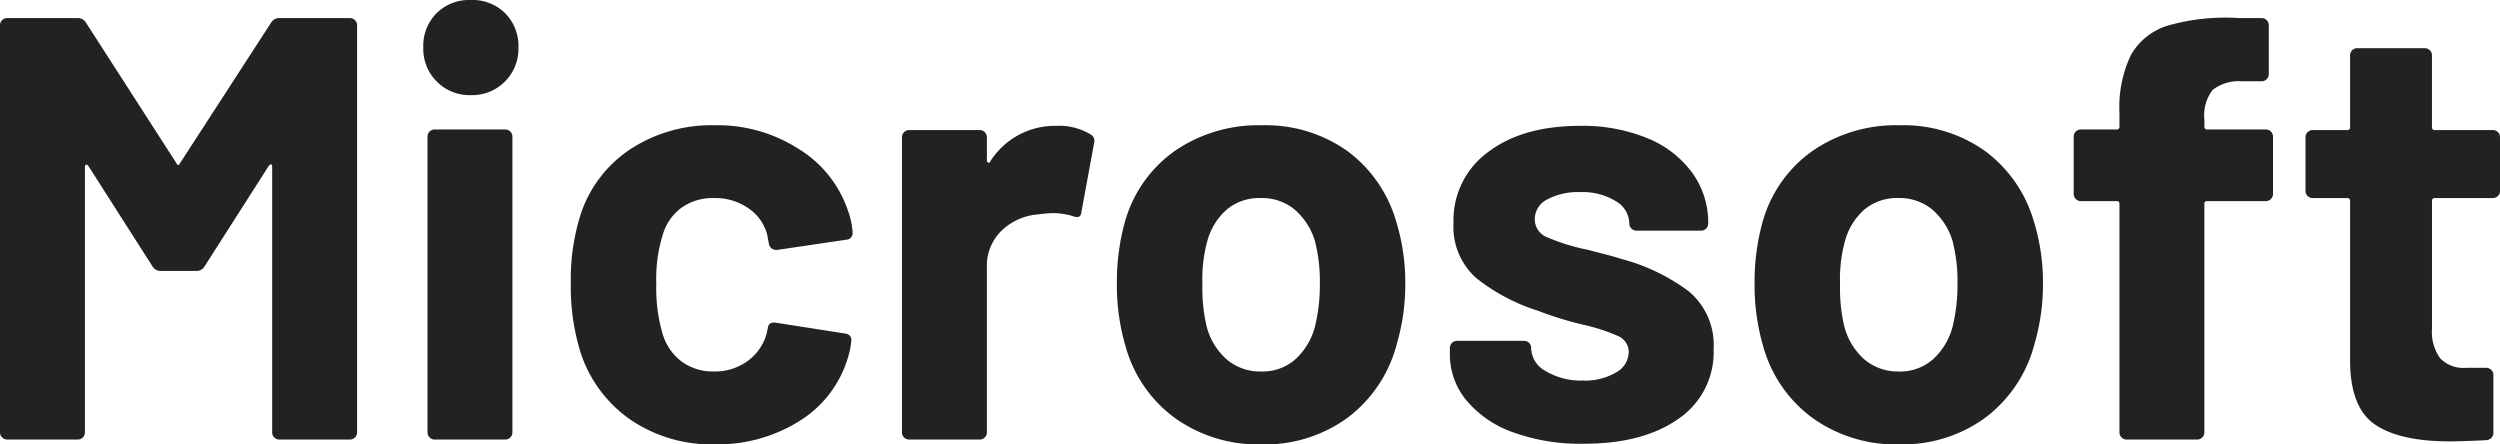
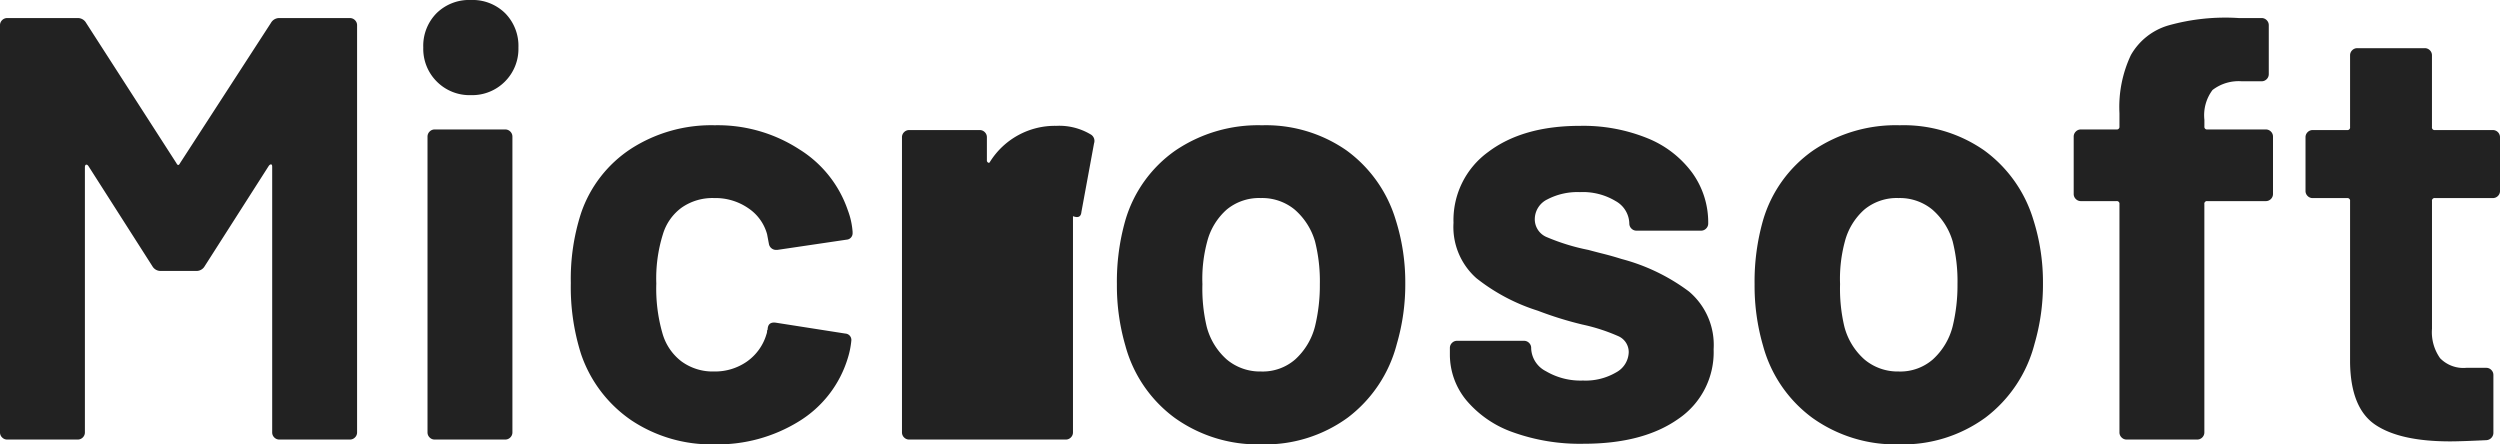
<svg xmlns="http://www.w3.org/2000/svg" width="286.488" height="50.922" viewBox="0 0 286.488 50.922">
-   <path id="パス_4154" data-name="パス 4154" d="M35.259-47.748a1.081,1.081,0,0,1,.966-.552H44.3a.8.8,0,0,1,.587.242.8.8,0,0,1,.242.586V-.828a.8.8,0,0,1-.242.587A.8.8,0,0,1,44.3,0H36.225a.8.8,0,0,1-.587-.242A.8.8,0,0,1,35.4-.828V-31.257q0-.276-.138-.276t-.276.207L27.669-19.872a1.081,1.081,0,0,1-.966.552H22.632a1.081,1.081,0,0,1-.966-.552L14.352-31.326q-.138-.207-.276-.172t-.138.31V-.828a.8.8,0,0,1-.241.587A.8.8,0,0,1,13.11,0H5.037a.8.8,0,0,1-.587-.242.8.8,0,0,1-.242-.587V-47.472a.8.8,0,0,1,.242-.586.8.8,0,0,1,.587-.242H13.11a1.081,1.081,0,0,1,.966.552l10.35,16.077q.207.414.414,0Zm22.908,8.28a5.287,5.287,0,0,1-3.9-1.552,5.287,5.287,0,0,1-1.553-3.9,5.321,5.321,0,0,1,1.518-3.933,5.321,5.321,0,0,1,3.933-1.518A5.321,5.321,0,0,1,62.1-48.852a5.321,5.321,0,0,1,1.518,3.933,5.287,5.287,0,0,1-1.553,3.9A5.287,5.287,0,0,1,58.167-39.468ZM54.027,0a.8.8,0,0,1-.587-.242A.8.8,0,0,1,53.2-.828V-34.707a.8.8,0,0,1,.242-.586.8.8,0,0,1,.587-.242H62.1a.8.8,0,0,1,.587.242.8.8,0,0,1,.242.586V-.828a.8.8,0,0,1-.242.587A.8.8,0,0,1,62.1,0ZM86.112.552a16.516,16.516,0,0,1-9.556-2.76A15.064,15.064,0,0,1,70.794-9.8a25.348,25.348,0,0,1-1.173-8.142,24.47,24.47,0,0,1,1.173-8,14.318,14.318,0,0,1,5.727-7.383,16.991,16.991,0,0,1,9.591-2.691,17.171,17.171,0,0,1,9.695,2.76,13.23,13.23,0,0,1,5.554,6.969,8.76,8.76,0,0,1,.552,2.484v.138a.733.733,0,0,1-.69.759l-7.935,1.173H93.15a.828.828,0,0,1-.828-.69l-.207-1.1A5.25,5.25,0,0,0,89.976-26.5a6.627,6.627,0,0,0-3.933-1.173,6.164,6.164,0,0,0-3.726,1.1,5.847,5.847,0,0,0-2.139,3.036,16.943,16.943,0,0,0-.759,5.658,18.521,18.521,0,0,0,.69,5.658A6.14,6.14,0,0,0,82.283-8.97,6.058,6.058,0,0,0,86.043-7.8,6.379,6.379,0,0,0,89.8-8.936a5.821,5.821,0,0,0,2.243-3.14.961.961,0,0,0,.069-.414.281.281,0,0,0,.069-.207q.069-.828.966-.69l7.935,1.242a.733.733,0,0,1,.69.759,9.711,9.711,0,0,1-.414,2.07A12.865,12.865,0,0,1,95.738-2.07,17.713,17.713,0,0,1,86.112.552Zm39.123-36.5a7.008,7.008,0,0,1,3.933.966.856.856,0,0,1,.414,1.035l-1.449,7.866q-.069.828-.966.483a7.645,7.645,0,0,0-2.415-.345,11.411,11.411,0,0,0-1.518.138,6.781,6.781,0,0,0-4.209,1.829,5.639,5.639,0,0,0-1.725,4.313V-.828a.8.8,0,0,1-.242.587.8.8,0,0,1-.587.242H108.4a.8.8,0,0,1-.587-.242.8.8,0,0,1-.242-.587v-33.81a.8.8,0,0,1,.242-.587.8.8,0,0,1,.587-.241h8.073a.8.8,0,0,1,.587.241.8.8,0,0,1,.242.587v2.622a.278.278,0,0,0,.138.276.136.136,0,0,0,.207-.069A8.765,8.765,0,0,1,125.235-35.949ZM148.764.552a16.339,16.339,0,0,1-9.936-3.036,15.166,15.166,0,0,1-5.658-8.28A24.557,24.557,0,0,1,132.2-17.8a25.6,25.6,0,0,1,.966-7.314,14.826,14.826,0,0,1,5.727-8,16.885,16.885,0,0,1,9.936-2.9,16.162,16.162,0,0,1,9.66,2.864,15.268,15.268,0,0,1,5.658,7.969,23.626,23.626,0,0,1,1.1,7.245,24.3,24.3,0,0,1-.966,6.969,15.425,15.425,0,0,1-5.624,8.453A16.062,16.062,0,0,1,148.764.552Zm0-8.349a5.684,5.684,0,0,0,3.864-1.38,7.67,7.67,0,0,0,2.277-3.8,19.9,19.9,0,0,0,.552-4.83,18.676,18.676,0,0,0-.552-4.9,7.656,7.656,0,0,0-2.346-3.657,5.868,5.868,0,0,0-3.864-1.311,5.834,5.834,0,0,0-3.9,1.311,7.351,7.351,0,0,0-2.243,3.657A16.434,16.434,0,0,0,142-17.8a18.79,18.79,0,0,0,.483,4.83,7.553,7.553,0,0,0,2.312,3.8A5.912,5.912,0,0,0,148.764-7.8ZM185.679.483a22.678,22.678,0,0,1-8.073-1.311,12.307,12.307,0,0,1-5.348-3.657,8.223,8.223,0,0,1-1.9-5.313v-.69a.8.8,0,0,1,.242-.586.8.8,0,0,1,.587-.241h7.659a.8.8,0,0,1,.587.241.8.8,0,0,1,.242.586v.069a3.064,3.064,0,0,0,1.691,2.588,7.8,7.8,0,0,0,4.243,1.069,6.921,6.921,0,0,0,3.795-.931,2.711,2.711,0,0,0,1.449-2.312,1.989,1.989,0,0,0-1.242-1.863,21.094,21.094,0,0,0-4.071-1.311,40.984,40.984,0,0,1-5.106-1.587,21.926,21.926,0,0,1-7.038-3.726,7.835,7.835,0,0,1-2.622-6.348,9.636,9.636,0,0,1,3.967-8.108q3.968-3,10.523-3a19.553,19.553,0,0,1,7.728,1.415,11.874,11.874,0,0,1,5.141,3.967,9.708,9.708,0,0,1,1.829,5.8.8.8,0,0,1-.242.587.8.8,0,0,1-.587.242h-7.383a.8.8,0,0,1-.587-.242.8.8,0,0,1-.242-.587,3.016,3.016,0,0,0-1.553-2.553,7.288,7.288,0,0,0-4.105-1.035,7.449,7.449,0,0,0-3.726.828,2.531,2.531,0,0,0-1.449,2.277,2.21,2.21,0,0,0,1.415,2.07,24.136,24.136,0,0,0,4.727,1.449q.759.207,1.725.449t2.07.587a22.411,22.411,0,0,1,7.728,3.726,8,8,0,0,1,2.829,6.624,9.224,9.224,0,0,1-4.036,7.97Q192.51.483,185.679.483Zm36.156.069A16.339,16.339,0,0,1,211.9-2.484a15.166,15.166,0,0,1-5.658-8.28,24.557,24.557,0,0,1-.966-7.038,25.6,25.6,0,0,1,.966-7.314,14.826,14.826,0,0,1,5.727-8,16.885,16.885,0,0,1,9.936-2.9,16.162,16.162,0,0,1,9.66,2.864,15.267,15.267,0,0,1,5.658,7.969,23.627,23.627,0,0,1,1.1,7.245,24.3,24.3,0,0,1-.966,6.969,15.425,15.425,0,0,1-5.624,8.453A16.062,16.062,0,0,1,221.835.552Zm0-8.349a5.684,5.684,0,0,0,3.864-1.38,7.67,7.67,0,0,0,2.277-3.8,19.9,19.9,0,0,0,.552-4.83,18.676,18.676,0,0,0-.552-4.9,7.656,7.656,0,0,0-2.346-3.657,5.868,5.868,0,0,0-3.864-1.311,5.834,5.834,0,0,0-3.9,1.311,7.351,7.351,0,0,0-2.242,3.657,16.434,16.434,0,0,0-.552,4.9,18.79,18.79,0,0,0,.483,4.83,7.554,7.554,0,0,0,2.311,3.8A5.912,5.912,0,0,0,221.835-7.8Zm42.021-27.738a.8.8,0,0,1,.587.242.8.8,0,0,1,.241.586v6.555a.8.8,0,0,1-.241.587.8.8,0,0,1-.587.241h-6.693a.3.3,0,0,0-.345.345V-.828a.8.8,0,0,1-.241.587A.8.8,0,0,1,255.99,0h-8.073a.8.8,0,0,1-.587-.242.8.8,0,0,1-.242-.587V-26.979a.3.3,0,0,0-.345-.345h-4.071a.8.8,0,0,1-.586-.241.8.8,0,0,1-.242-.587v-6.555a.8.8,0,0,1,.242-.586.8.8,0,0,1,.586-.242h4.071a.3.3,0,0,0,.345-.345V-37.4a13.948,13.948,0,0,1,1.311-6.659,7.3,7.3,0,0,1,4.243-3.381,24.044,24.044,0,0,1,8.108-.862h2.622a.8.8,0,0,1,.587.242.8.8,0,0,1,.241.586v5.589a.8.8,0,0,1-.241.587.8.8,0,0,1-.587.242H261.1a4.9,4.9,0,0,0-3.347,1,4.818,4.818,0,0,0-.931,3.416v.759a.3.3,0,0,0,.345.345ZM290.7-28.5a.8.8,0,0,1-.241.587.8.8,0,0,1-.587.241h-6.624a.3.3,0,0,0-.345.345V-12.7a5.159,5.159,0,0,0,.932,3.381,3.72,3.72,0,0,0,3,1.1h2.277a.8.8,0,0,1,.587.242.8.8,0,0,1,.241.586V-.828a.851.851,0,0,1-.828.9q-2.9.138-4.14.138-5.727,0-8.556-1.9t-2.9-7.142V-27.324a.3.3,0,0,0-.345-.345h-3.933a.8.8,0,0,1-.587-.241.8.8,0,0,1-.241-.587v-6.141a.8.8,0,0,1,.241-.587.8.8,0,0,1,.587-.241h3.933a.3.3,0,0,0,.345-.345v-8.211a.8.8,0,0,1,.242-.587.8.8,0,0,1,.586-.241h7.728a.8.8,0,0,1,.587.241.8.8,0,0,1,.241.587v8.211a.3.3,0,0,0,.345.345h6.624a.8.8,0,0,1,.587.241.8.8,0,0,1,.241.587Z" transform="translate(-4.209 50.37)" fill="#222" />
+   <path id="パス_4154" data-name="パス 4154" d="M35.259-47.748a1.081,1.081,0,0,1,.966-.552H44.3a.8.8,0,0,1,.587.242.8.8,0,0,1,.242.586V-.828a.8.8,0,0,1-.242.587A.8.8,0,0,1,44.3,0H36.225a.8.8,0,0,1-.587-.242A.8.8,0,0,1,35.4-.828V-31.257q0-.276-.138-.276t-.276.207L27.669-19.872a1.081,1.081,0,0,1-.966.552H22.632a1.081,1.081,0,0,1-.966-.552L14.352-31.326q-.138-.207-.276-.172t-.138.31V-.828a.8.8,0,0,1-.241.587A.8.8,0,0,1,13.11,0H5.037a.8.8,0,0,1-.587-.242.8.8,0,0,1-.242-.587V-47.472a.8.8,0,0,1,.242-.586.8.8,0,0,1,.587-.242H13.11a1.081,1.081,0,0,1,.966.552l10.35,16.077q.207.414.414,0Zm22.908,8.28a5.287,5.287,0,0,1-3.9-1.552,5.287,5.287,0,0,1-1.553-3.9,5.321,5.321,0,0,1,1.518-3.933,5.321,5.321,0,0,1,3.933-1.518A5.321,5.321,0,0,1,62.1-48.852a5.321,5.321,0,0,1,1.518,3.933,5.287,5.287,0,0,1-1.553,3.9A5.287,5.287,0,0,1,58.167-39.468ZM54.027,0a.8.8,0,0,1-.587-.242A.8.8,0,0,1,53.2-.828V-34.707a.8.8,0,0,1,.242-.586.8.8,0,0,1,.587-.242H62.1a.8.8,0,0,1,.587.242.8.8,0,0,1,.242.586V-.828a.8.8,0,0,1-.242.587A.8.8,0,0,1,62.1,0ZM86.112.552a16.516,16.516,0,0,1-9.556-2.76A15.064,15.064,0,0,1,70.794-9.8a25.348,25.348,0,0,1-1.173-8.142,24.47,24.47,0,0,1,1.173-8,14.318,14.318,0,0,1,5.727-7.383,16.991,16.991,0,0,1,9.591-2.691,17.171,17.171,0,0,1,9.695,2.76,13.23,13.23,0,0,1,5.554,6.969,8.76,8.76,0,0,1,.552,2.484v.138a.733.733,0,0,1-.69.759l-7.935,1.173H93.15a.828.828,0,0,1-.828-.69l-.207-1.1A5.25,5.25,0,0,0,89.976-26.5a6.627,6.627,0,0,0-3.933-1.173,6.164,6.164,0,0,0-3.726,1.1,5.847,5.847,0,0,0-2.139,3.036,16.943,16.943,0,0,0-.759,5.658,18.521,18.521,0,0,0,.69,5.658A6.14,6.14,0,0,0,82.283-8.97,6.058,6.058,0,0,0,86.043-7.8,6.379,6.379,0,0,0,89.8-8.936a5.821,5.821,0,0,0,2.243-3.14.961.961,0,0,0,.069-.414.281.281,0,0,0,.069-.207q.069-.828.966-.69l7.935,1.242a.733.733,0,0,1,.69.759,9.711,9.711,0,0,1-.414,2.07A12.865,12.865,0,0,1,95.738-2.07,17.713,17.713,0,0,1,86.112.552Zm39.123-36.5a7.008,7.008,0,0,1,3.933.966.856.856,0,0,1,.414,1.035l-1.449,7.866q-.069.828-.966.483V-.828a.8.8,0,0,1-.242.587.8.8,0,0,1-.587.242H108.4a.8.8,0,0,1-.587-.242.8.8,0,0,1-.242-.587v-33.81a.8.8,0,0,1,.242-.587.8.8,0,0,1,.587-.241h8.073a.8.8,0,0,1,.587.241.8.8,0,0,1,.242.587v2.622a.278.278,0,0,0,.138.276.136.136,0,0,0,.207-.069A8.765,8.765,0,0,1,125.235-35.949ZM148.764.552a16.339,16.339,0,0,1-9.936-3.036,15.166,15.166,0,0,1-5.658-8.28A24.557,24.557,0,0,1,132.2-17.8a25.6,25.6,0,0,1,.966-7.314,14.826,14.826,0,0,1,5.727-8,16.885,16.885,0,0,1,9.936-2.9,16.162,16.162,0,0,1,9.66,2.864,15.268,15.268,0,0,1,5.658,7.969,23.626,23.626,0,0,1,1.1,7.245,24.3,24.3,0,0,1-.966,6.969,15.425,15.425,0,0,1-5.624,8.453A16.062,16.062,0,0,1,148.764.552Zm0-8.349a5.684,5.684,0,0,0,3.864-1.38,7.67,7.67,0,0,0,2.277-3.8,19.9,19.9,0,0,0,.552-4.83,18.676,18.676,0,0,0-.552-4.9,7.656,7.656,0,0,0-2.346-3.657,5.868,5.868,0,0,0-3.864-1.311,5.834,5.834,0,0,0-3.9,1.311,7.351,7.351,0,0,0-2.243,3.657A16.434,16.434,0,0,0,142-17.8a18.79,18.79,0,0,0,.483,4.83,7.553,7.553,0,0,0,2.312,3.8A5.912,5.912,0,0,0,148.764-7.8ZM185.679.483a22.678,22.678,0,0,1-8.073-1.311,12.307,12.307,0,0,1-5.348-3.657,8.223,8.223,0,0,1-1.9-5.313v-.69a.8.8,0,0,1,.242-.586.8.8,0,0,1,.587-.241h7.659a.8.8,0,0,1,.587.241.8.8,0,0,1,.242.586v.069a3.064,3.064,0,0,0,1.691,2.588,7.8,7.8,0,0,0,4.243,1.069,6.921,6.921,0,0,0,3.795-.931,2.711,2.711,0,0,0,1.449-2.312,1.989,1.989,0,0,0-1.242-1.863,21.094,21.094,0,0,0-4.071-1.311,40.984,40.984,0,0,1-5.106-1.587,21.926,21.926,0,0,1-7.038-3.726,7.835,7.835,0,0,1-2.622-6.348,9.636,9.636,0,0,1,3.967-8.108q3.968-3,10.523-3a19.553,19.553,0,0,1,7.728,1.415,11.874,11.874,0,0,1,5.141,3.967,9.708,9.708,0,0,1,1.829,5.8.8.8,0,0,1-.242.587.8.8,0,0,1-.587.242h-7.383a.8.8,0,0,1-.587-.242.8.8,0,0,1-.242-.587,3.016,3.016,0,0,0-1.553-2.553,7.288,7.288,0,0,0-4.105-1.035,7.449,7.449,0,0,0-3.726.828,2.531,2.531,0,0,0-1.449,2.277,2.21,2.21,0,0,0,1.415,2.07,24.136,24.136,0,0,0,4.727,1.449q.759.207,1.725.449t2.07.587a22.411,22.411,0,0,1,7.728,3.726,8,8,0,0,1,2.829,6.624,9.224,9.224,0,0,1-4.036,7.97Q192.51.483,185.679.483Zm36.156.069A16.339,16.339,0,0,1,211.9-2.484a15.166,15.166,0,0,1-5.658-8.28,24.557,24.557,0,0,1-.966-7.038,25.6,25.6,0,0,1,.966-7.314,14.826,14.826,0,0,1,5.727-8,16.885,16.885,0,0,1,9.936-2.9,16.162,16.162,0,0,1,9.66,2.864,15.267,15.267,0,0,1,5.658,7.969,23.627,23.627,0,0,1,1.1,7.245,24.3,24.3,0,0,1-.966,6.969,15.425,15.425,0,0,1-5.624,8.453A16.062,16.062,0,0,1,221.835.552Zm0-8.349a5.684,5.684,0,0,0,3.864-1.38,7.67,7.67,0,0,0,2.277-3.8,19.9,19.9,0,0,0,.552-4.83,18.676,18.676,0,0,0-.552-4.9,7.656,7.656,0,0,0-2.346-3.657,5.868,5.868,0,0,0-3.864-1.311,5.834,5.834,0,0,0-3.9,1.311,7.351,7.351,0,0,0-2.242,3.657,16.434,16.434,0,0,0-.552,4.9,18.79,18.79,0,0,0,.483,4.83,7.554,7.554,0,0,0,2.311,3.8A5.912,5.912,0,0,0,221.835-7.8Zm42.021-27.738a.8.8,0,0,1,.587.242.8.8,0,0,1,.241.586v6.555a.8.8,0,0,1-.241.587.8.8,0,0,1-.587.241h-6.693a.3.3,0,0,0-.345.345V-.828a.8.8,0,0,1-.241.587A.8.8,0,0,1,255.99,0h-8.073a.8.8,0,0,1-.587-.242.8.8,0,0,1-.242-.587V-26.979a.3.3,0,0,0-.345-.345h-4.071a.8.8,0,0,1-.586-.241.8.8,0,0,1-.242-.587v-6.555a.8.8,0,0,1,.242-.586.8.8,0,0,1,.586-.242h4.071a.3.3,0,0,0,.345-.345V-37.4a13.948,13.948,0,0,1,1.311-6.659,7.3,7.3,0,0,1,4.243-3.381,24.044,24.044,0,0,1,8.108-.862h2.622a.8.8,0,0,1,.587.242.8.8,0,0,1,.241.586v5.589a.8.8,0,0,1-.241.587.8.8,0,0,1-.587.242H261.1a4.9,4.9,0,0,0-3.347,1,4.818,4.818,0,0,0-.931,3.416v.759a.3.3,0,0,0,.345.345ZM290.7-28.5a.8.8,0,0,1-.241.587.8.8,0,0,1-.587.241h-6.624a.3.3,0,0,0-.345.345V-12.7a5.159,5.159,0,0,0,.932,3.381,3.72,3.72,0,0,0,3,1.1h2.277a.8.8,0,0,1,.587.242.8.8,0,0,1,.241.586V-.828a.851.851,0,0,1-.828.9q-2.9.138-4.14.138-5.727,0-8.556-1.9t-2.9-7.142V-27.324a.3.3,0,0,0-.345-.345h-3.933a.8.8,0,0,1-.587-.241.8.8,0,0,1-.241-.587v-6.141a.8.8,0,0,1,.241-.587.8.8,0,0,1,.587-.241h3.933a.3.3,0,0,0,.345-.345v-8.211a.8.8,0,0,1,.242-.587.8.8,0,0,1,.586-.241h7.728a.8.8,0,0,1,.587.241.8.8,0,0,1,.241.587v8.211a.3.3,0,0,0,.345.345h6.624a.8.8,0,0,1,.587.241.8.8,0,0,1,.241.587Z" transform="translate(-4.209 50.37)" fill="#222" />
</svg>